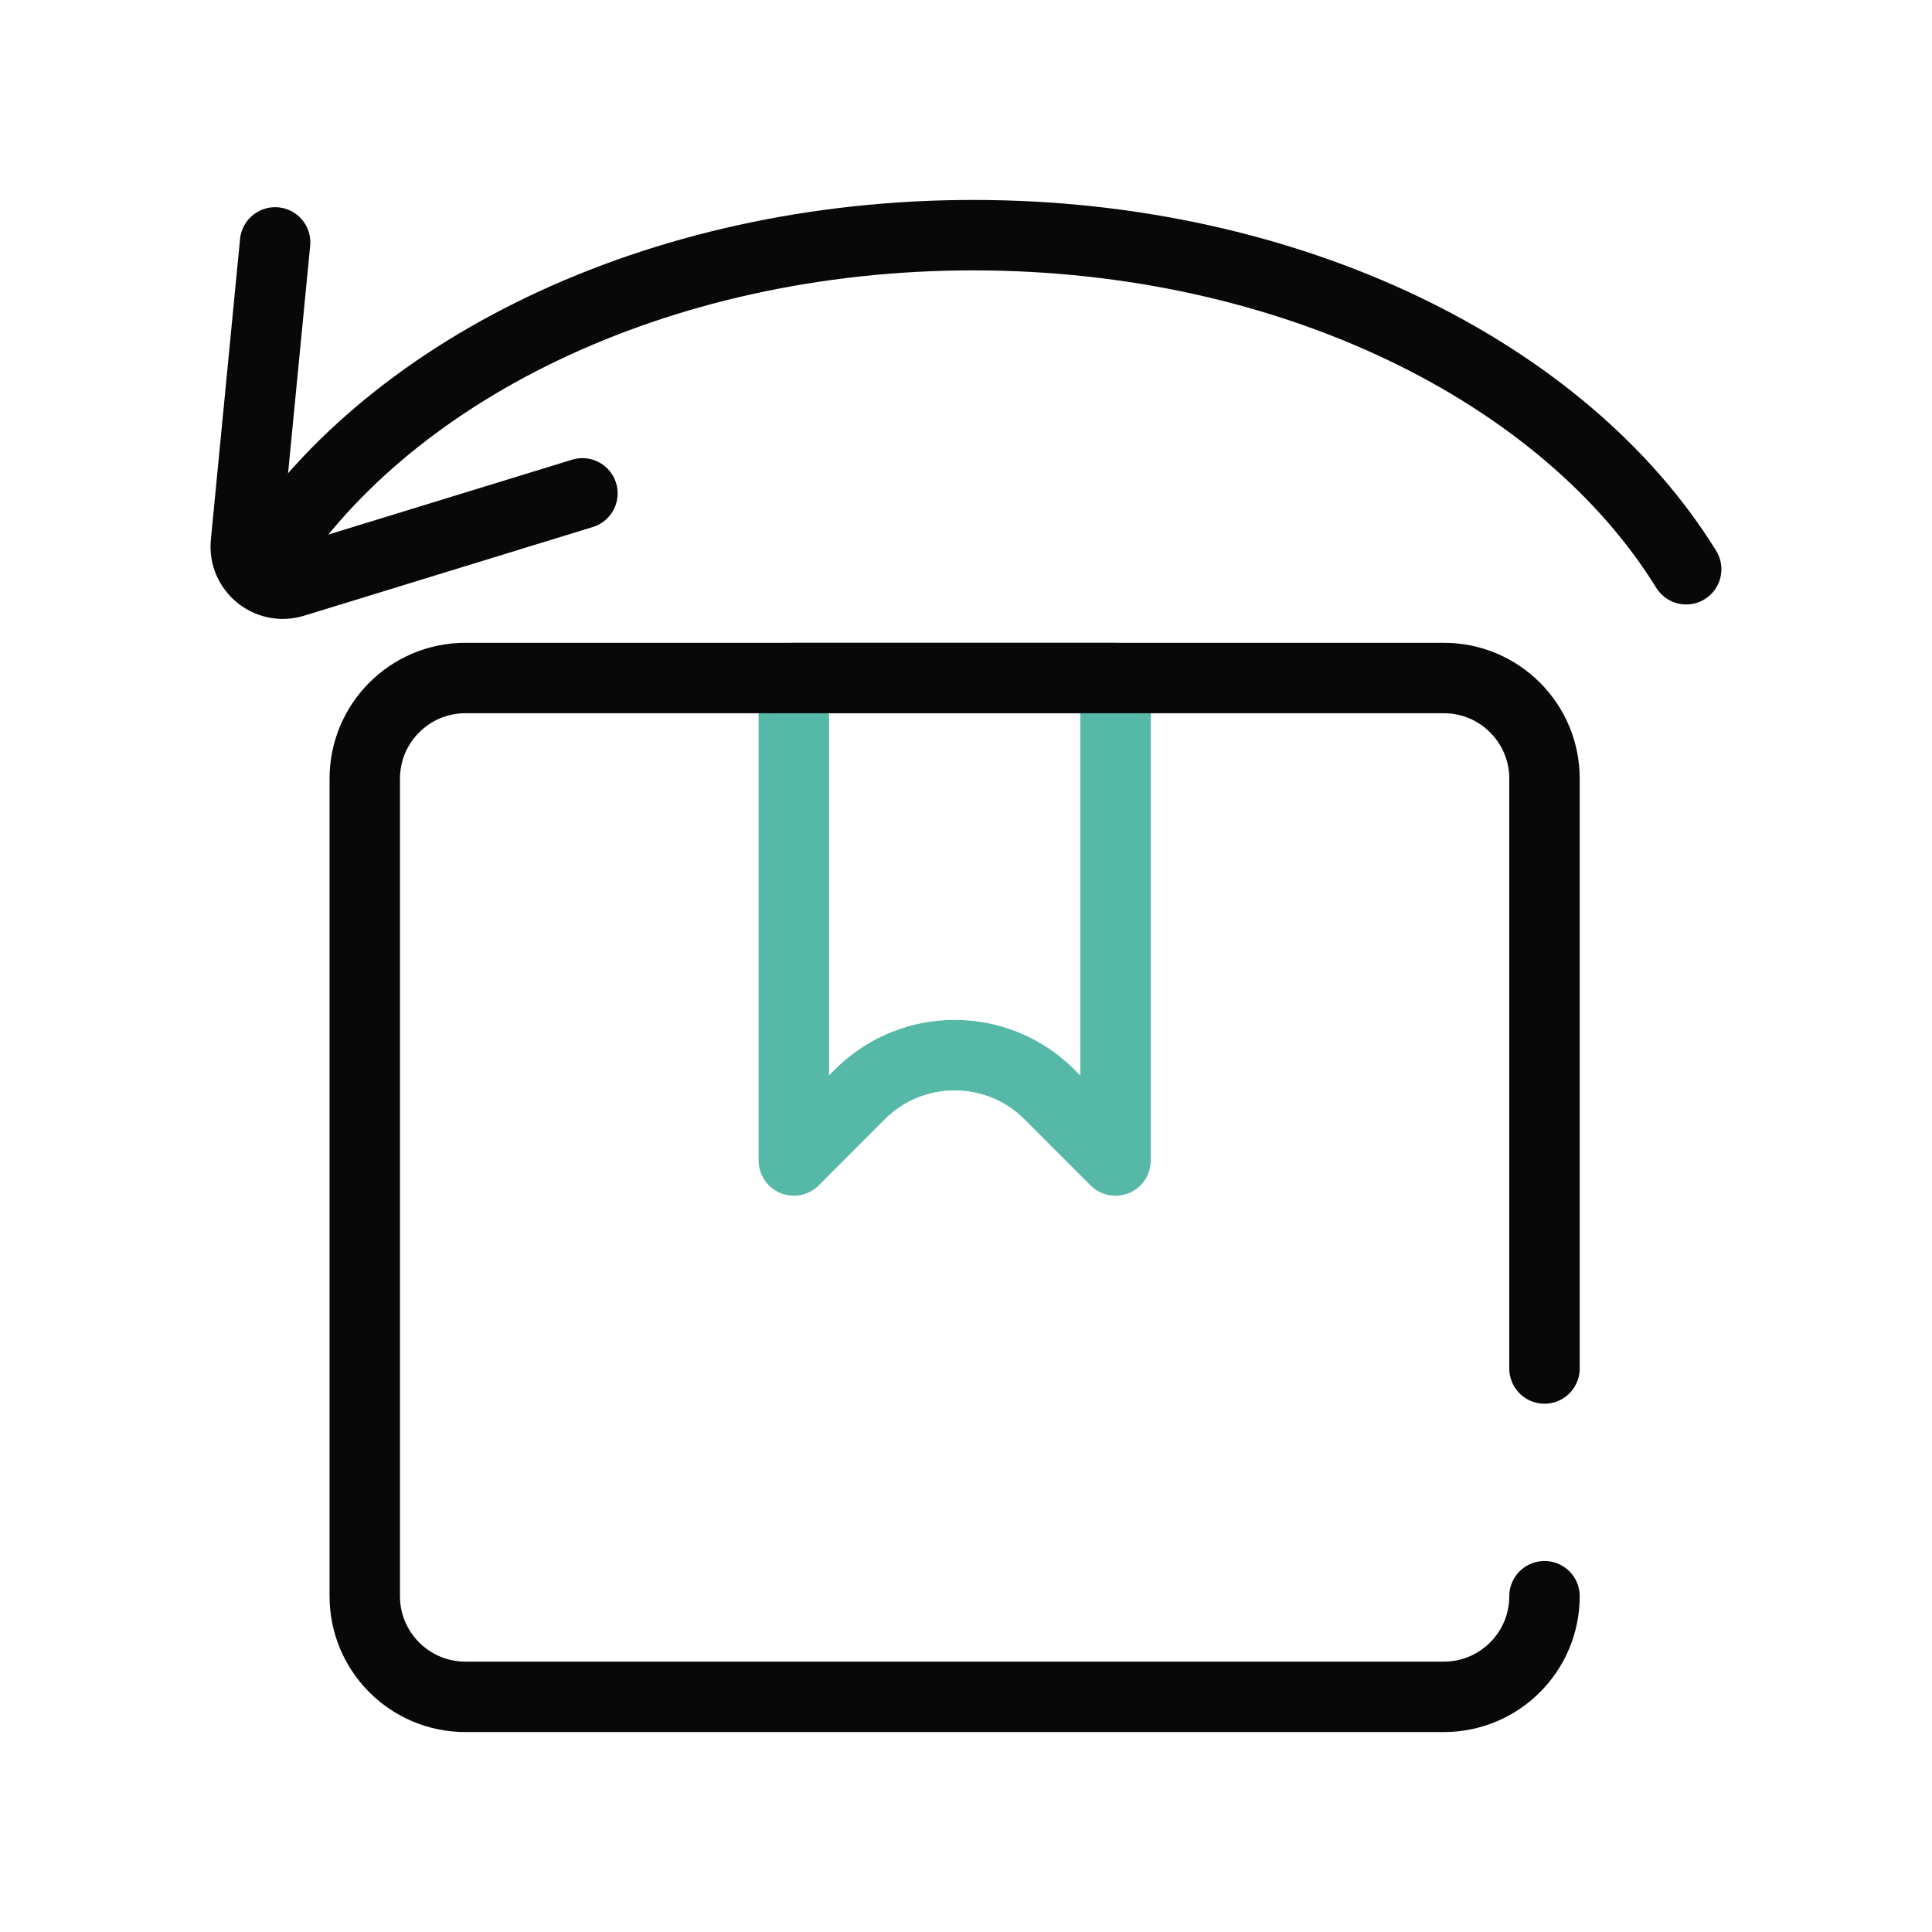
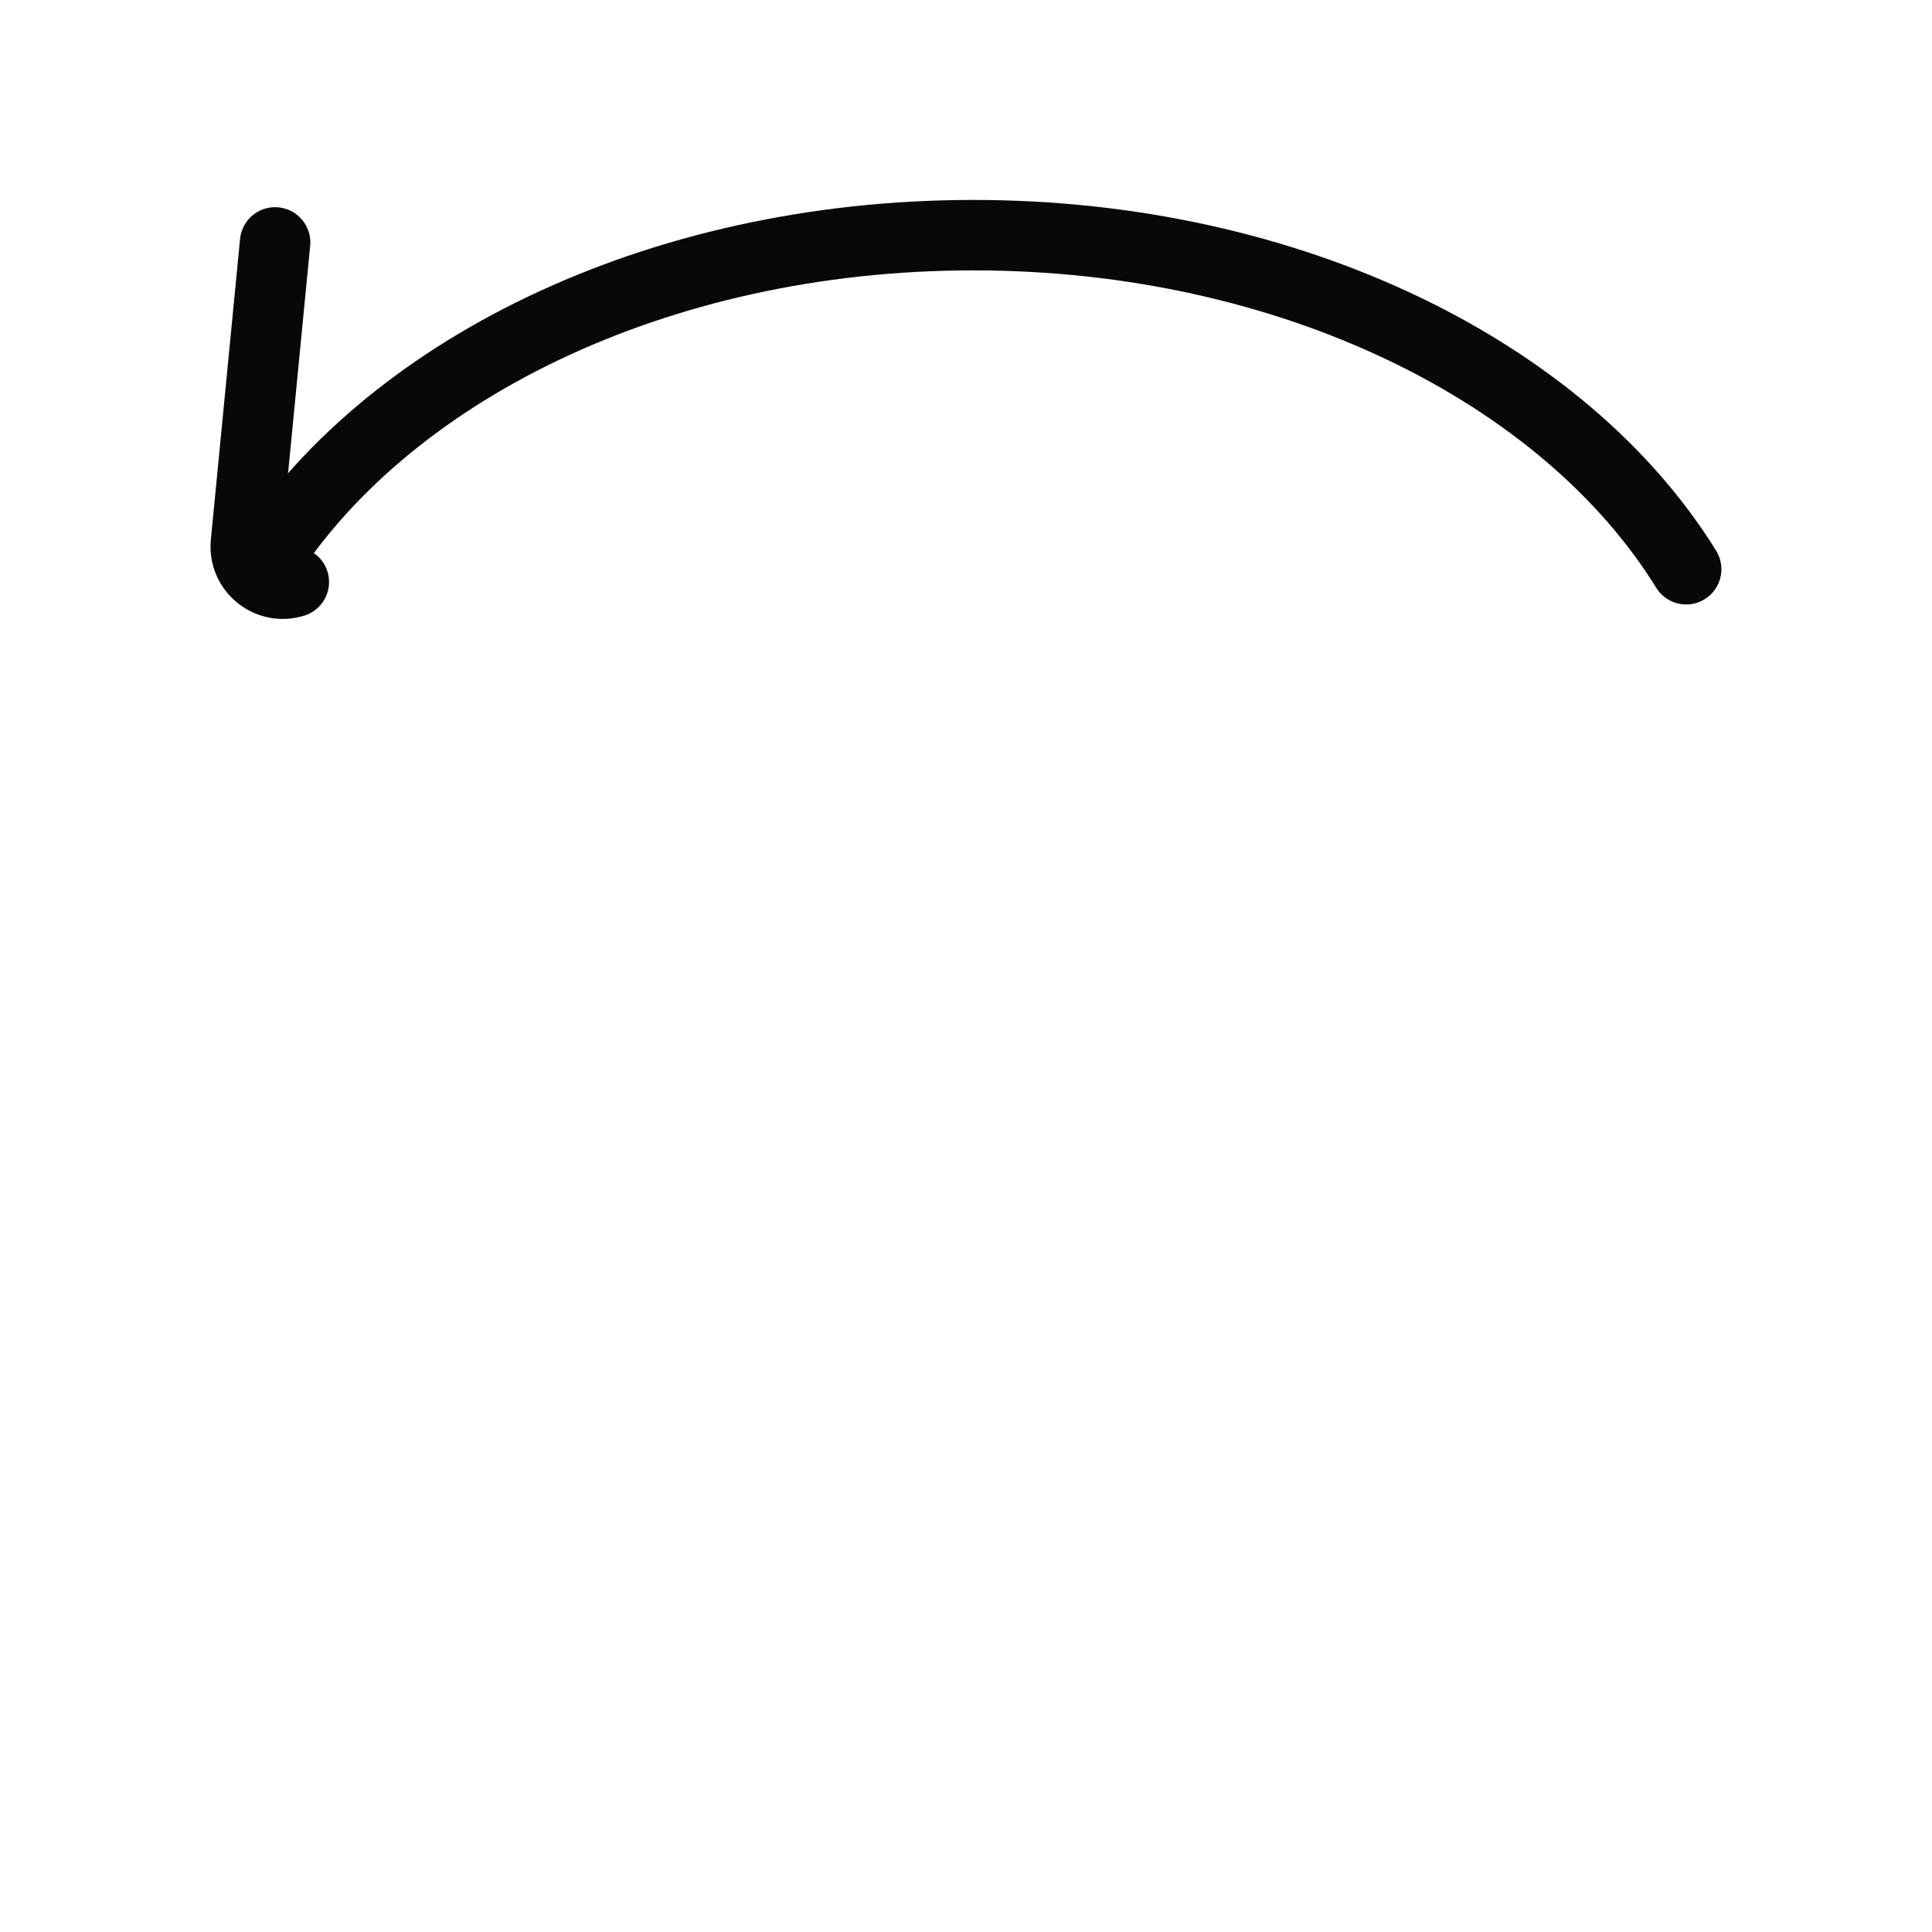
<svg xmlns="http://www.w3.org/2000/svg" id="Layer_1" viewBox="0 0 192 192">
  <defs>
    <style>.cls-1{stroke:#56B9A8;}.cls-1,.cls-2{fill:none;stroke-linecap:round;stroke-linejoin:round;stroke-width:7.00px;}.cls-2{stroke:#080808;}</style>
  </defs>
-   <path class="cls-1" d="m110.85,115.33l-6.56-6.57c-5.2-5.2-13.64-5.2-18.84,0l-6.56,6.57v-47.96h31.97v47.96Z" />
  <path class="cls-2" d="m25.87,56.57c12.1-19.57,39.27-33.2,70.85-33.2s58.76,13.64,70.85,33.2" />
-   <path class="cls-2" d="m27.34,24.09l-2.9,29.86c-.26,2.63,2.24,4.67,4.76,3.89l28.68-8.81" />
-   <path class="cls-2" d="m153.49,158.63c0,5.52-4.48,10-10,10H46.25c-5.52,0-10-4.48-10-10v-81.25c0-5.52,4.48-10,10-10h97.24c5.52,0,10,4.48,10,10v58.62" />
+   <path class="cls-2" d="m27.34,24.09l-2.9,29.86c-.26,2.63,2.24,4.67,4.76,3.89" />
</svg>